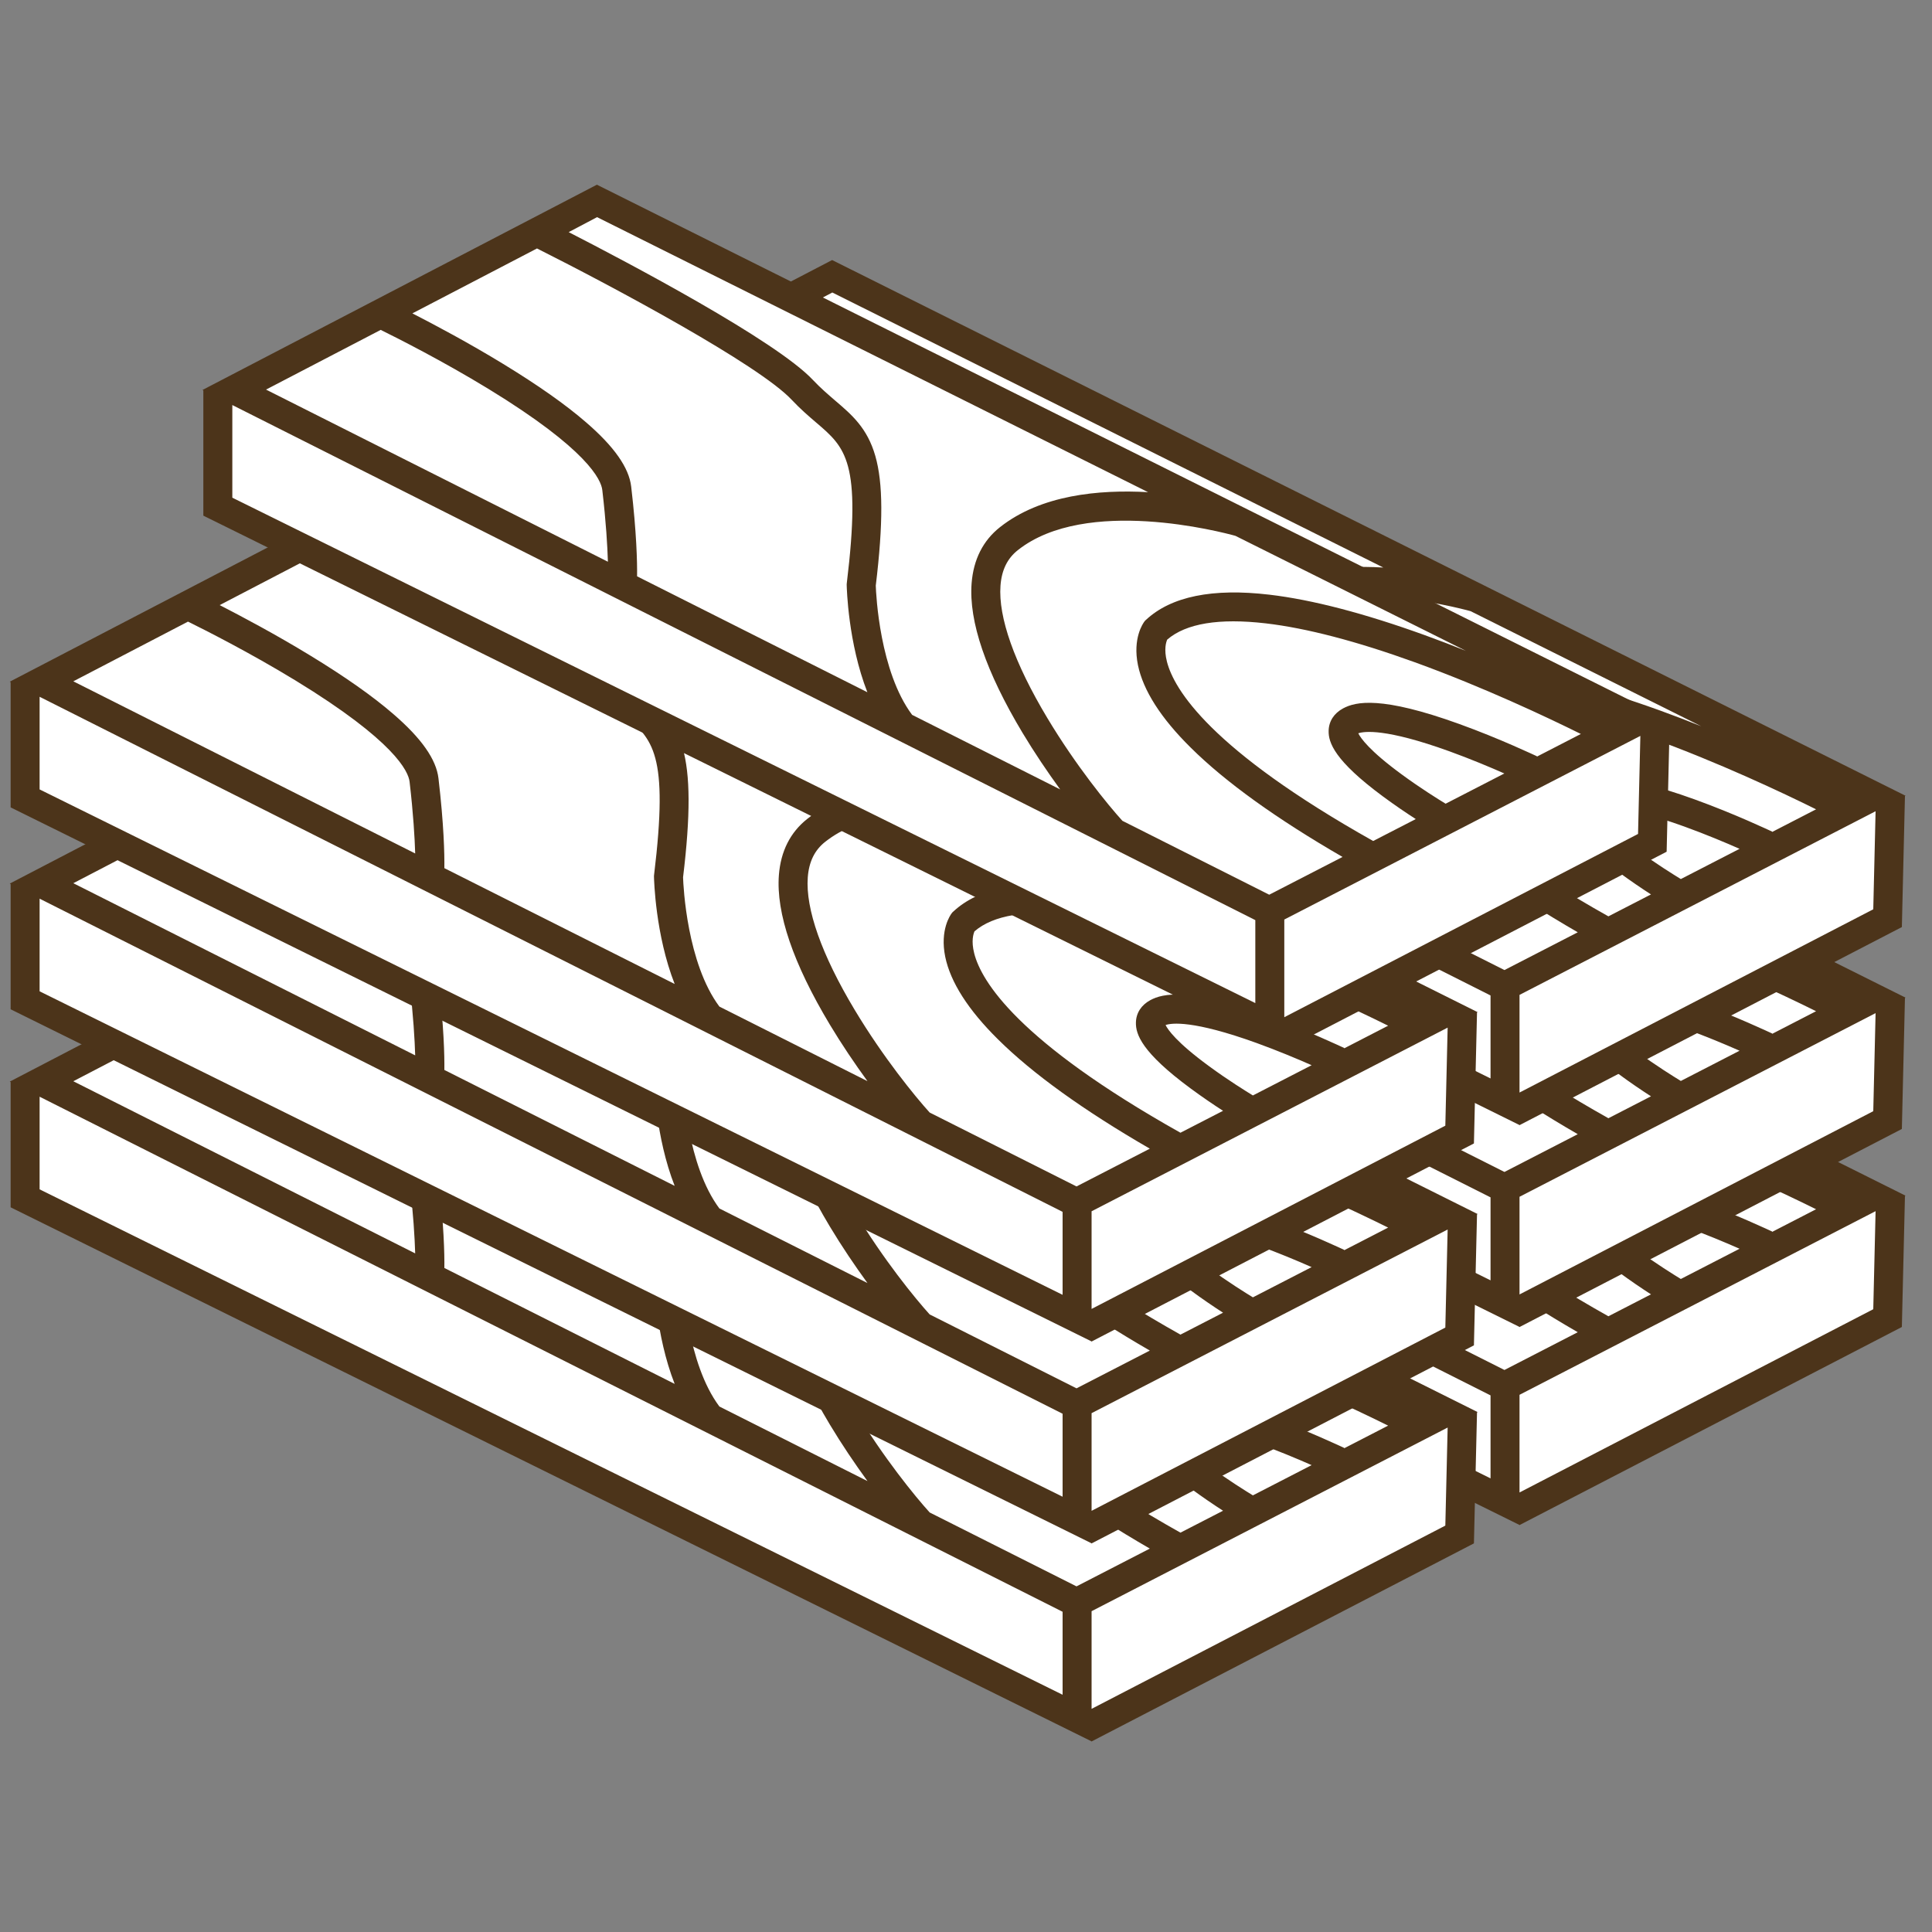
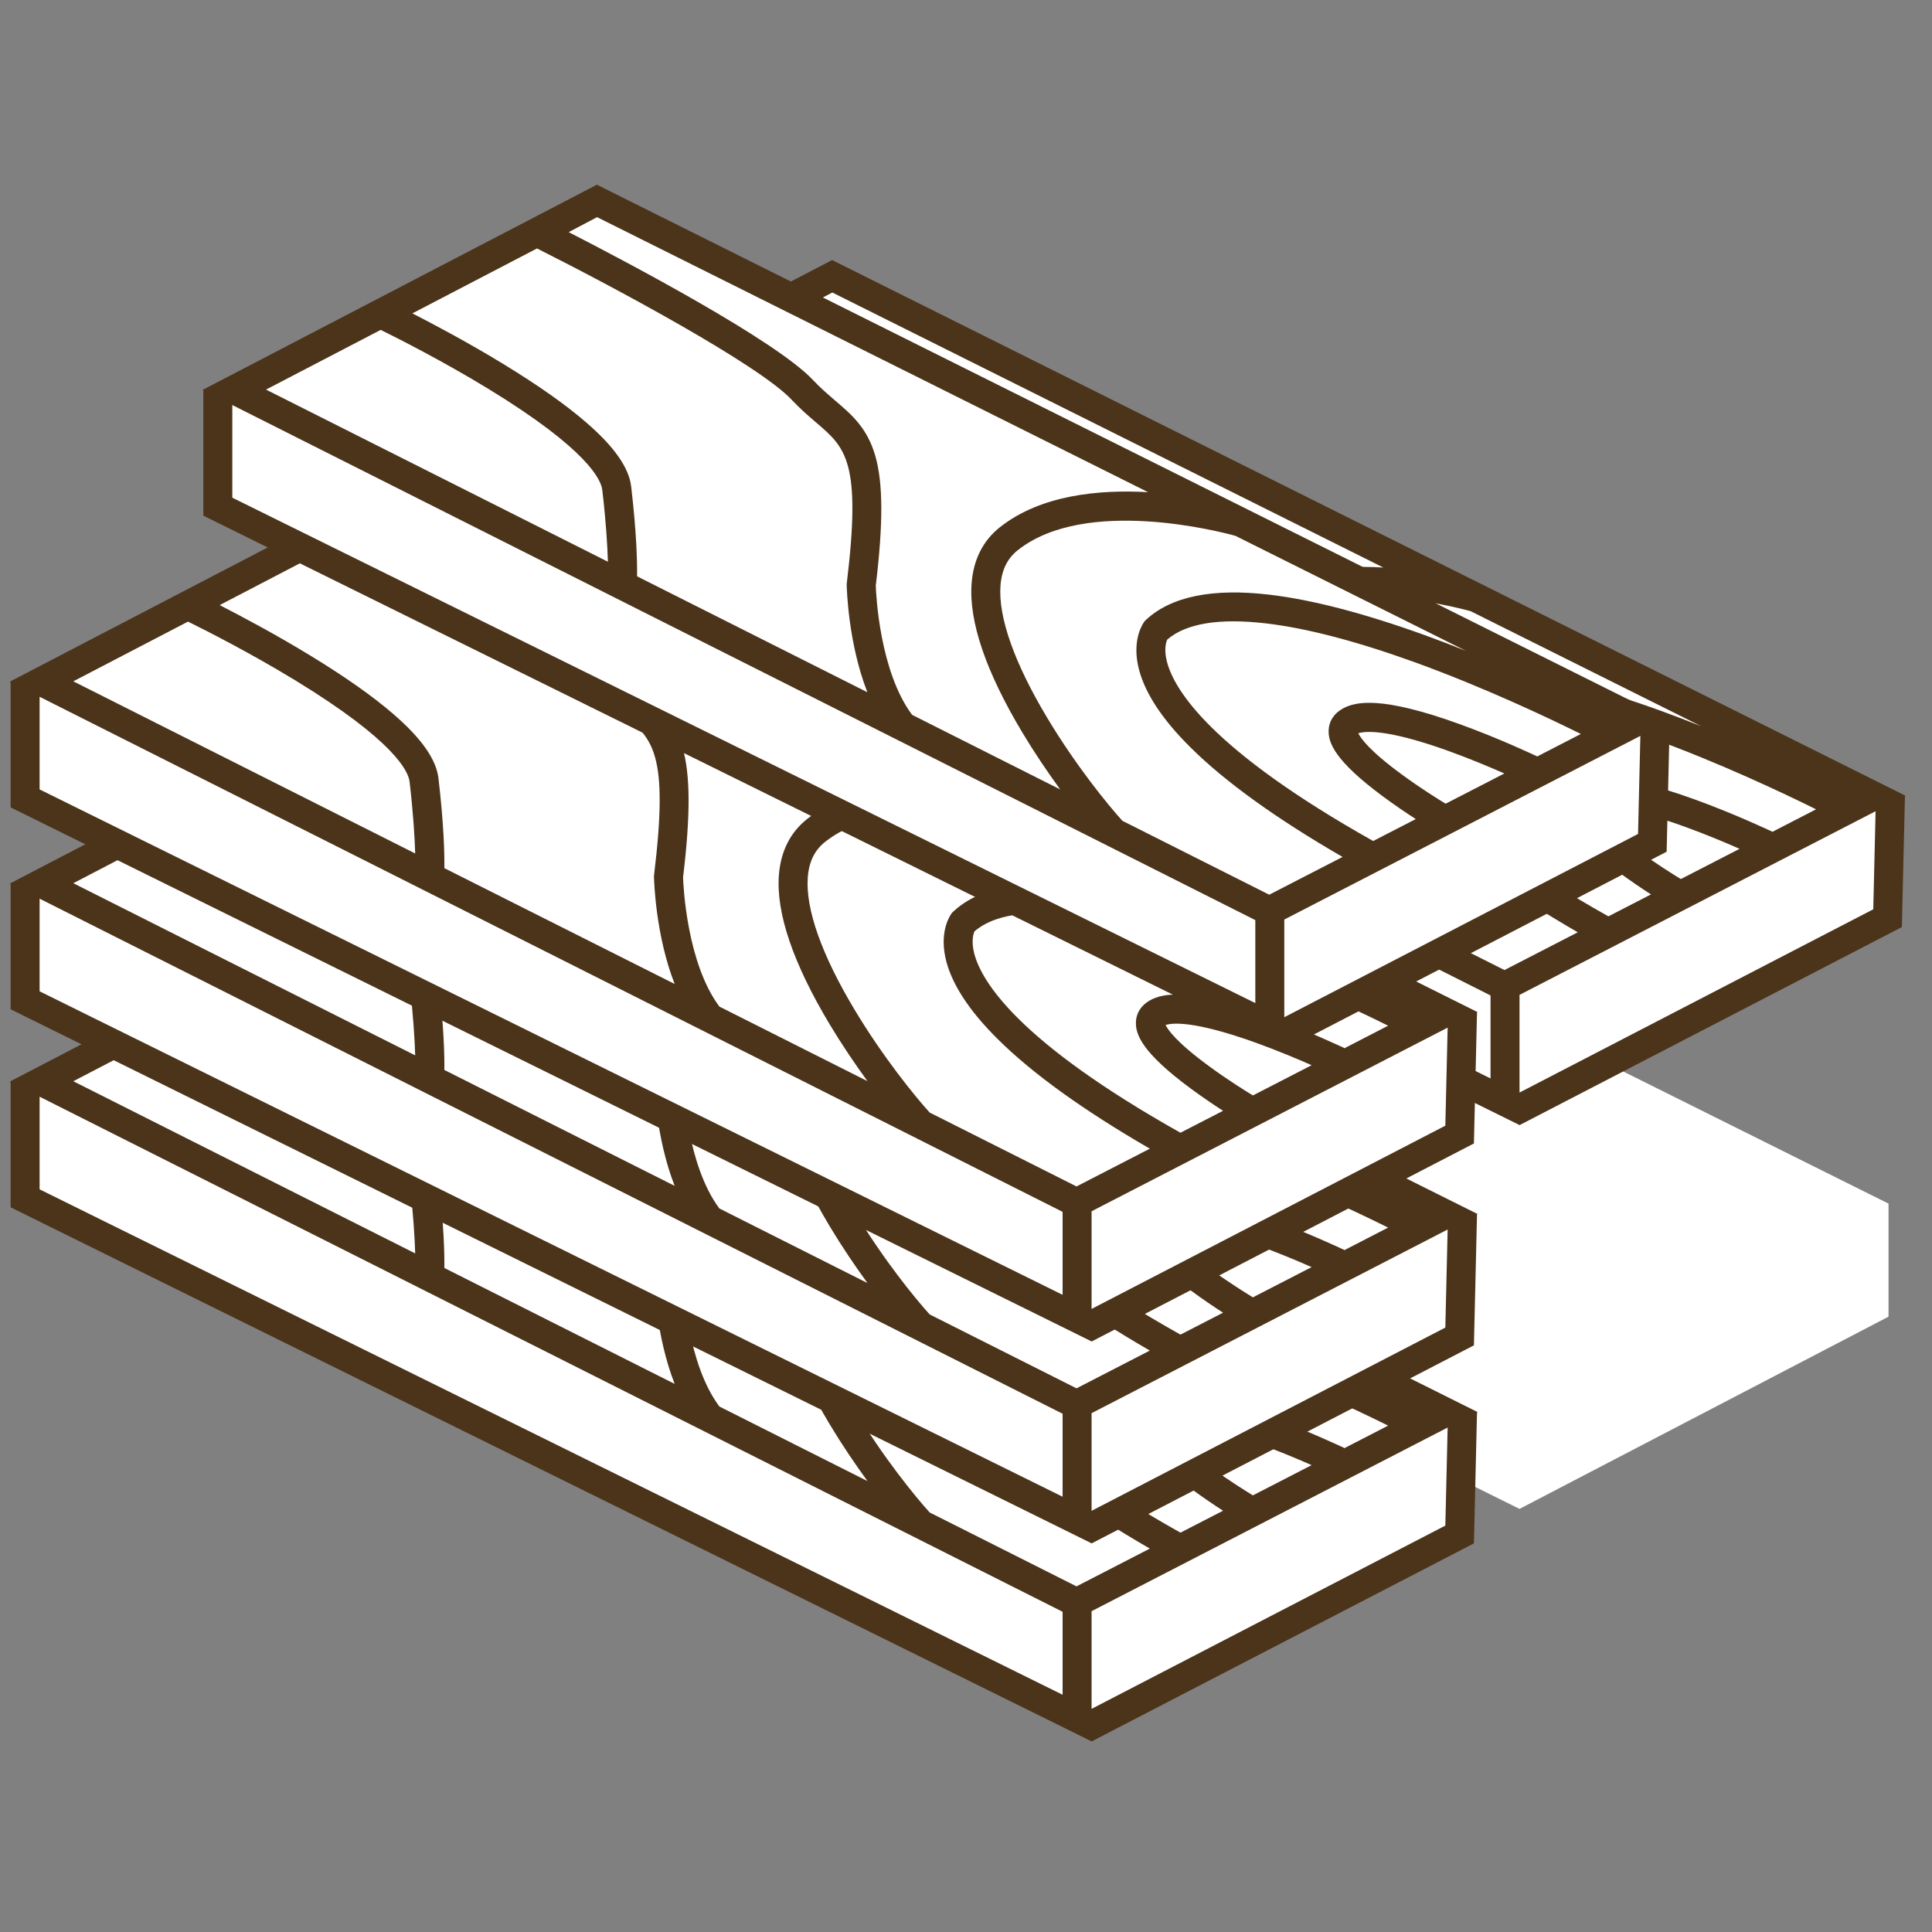
<svg xmlns="http://www.w3.org/2000/svg" version="1.1" id="Layer_1" x="0px" y="0px" viewBox="0 0 2000 2000" style="enable-background:new 0 0 2000 2000;" xml:space="preserve">
  <rect x="0" y="0" width="2000" height="2000" fill="#808080" stroke="none" />
  <style type="text/css">
	.st0{fill:#FFFFFF;}
	.st1{fill:#4C341A;}
</style>
  <g>
    <g>
      <polygon class="st0" points="863,702 1955,1246 1955,1363 1573,1562 466,1013 466,901   " />
-       <path class="st1" d="M1972.7,1237.8L861.4,683.2L453.1,895.7l0.9,0.5v129.6l1118.7,552.7l0.2,0.3l395.9-205.1l3.2-135.6    L1972.7,1237.8z M1740,1324c-6.9-4.2-26.1-16.1-45.4-30.3c-33.9-24.8-42.7-37.9-45-42.6c6.1-2.1,28.3-5.2,94.2,18.6    c21.8,7.9,42.5,16.6,57,23L1740,1324z M1754.2,1241.5c-80.7-29.2-107.3-23.2-120.3-16.2c-9.5,5.1-14.8,13.4-15,23.2    c-0.3,12.1,5.9,30.8,56.4,68.1c12.2,9,24.3,17.2,33.8,23.3l-44.1,22.7c-168.6-94.7-206.2-156.9-213.5-185.7    c-3.3-12.9-0.8-20.3,0.3-22.8c19.5-16.8,53.8-22.4,102-16.8c42.1,4.9,94.1,18.5,154.4,40.3c70.9,25.7,136.9,56.9,171.8,74.2    l-45.6,23.5l0.2-0.4C1832.9,1274.2,1796.3,1256.7,1754.2,1241.5z M1557.4,1418.2l-152-76.5c-14.9-16.4-48-56.9-77.7-106.4    c-34.2-57-50.9-104.4-48.5-137c1.2-16.2,7.1-28.3,18.1-36.9c70.4-55.6,210.7-18.7,225.1-14.7l238.7,119.1    c-13.8-5.5-28-11-42.4-16.2c-62.5-22.6-116.8-36.8-161.2-42c-58.7-6.9-101.6,1.8-127.6,26l-0.9,0.8l-0.8,1    c-1.3,1.7-12.4,17.2-6.7,45.1c5.4,26.2,23.8,55,54.7,85.5c35.8,35.5,88.6,73.5,157.1,113.1L1557.4,1418.2z M861.6,716.8    l570.4,284.7c-51.1-2.9-111.1,2.9-153.3,36.2c-17.6,13.9-27.5,33.5-29.4,58.2c-3,39.4,14.8,91.5,52.7,154.7    c12.3,20.5,25.9,40.6,39,58.6l-153.3-77.2c-33.5-44.9-37.3-124.2-37.6-133.8c7.8-64.6,7.6-106.1-0.5-134.3    c-8.3-28.9-24.4-42.6-41.4-57.1c-7.4-6.4-15.2-13-23.2-21.5c-38.2-40.7-190.8-121.2-252.8-153L861.6,716.8z M896.9,995.7    c-2.3-19.6-17.6-41.4-46.7-66.5c-21.2-18.4-50.1-38.7-85.7-60.4c-35.5-21.7-70.9-40.5-94.1-52.4l129-67.2    c80.2,40.3,229.6,120.4,263.6,156.6c9.2,9.8,17.9,17.2,25.6,23.8c30.2,25.8,46.8,40,31.5,166.1l-0.1,1l0,1    c0.1,3.1,1.4,59.8,21.4,110.9l-238.4-120C903.2,1074.1,902.5,1043.5,896.9,995.7z M637.6,833.5c17.1,8.4,64.2,32.2,111.4,61    c102.8,62.8,116.8,94.2,118,104.8c3.9,33.4,5.3,58.1,5.8,74.2L518.9,895.3L637.6,833.5z M484,1007.2v-95.9l1059,533.2v85.9    L484,1007.2z M1939.2,1355.3L1573,1545v-101.1l368.6-190.1L1939.2,1355.3z" />
    </g>
-     <polygon class="st0" points="863,497 1955,1041 1955,1158 1573,1357 466,808 466,696  " />
-     <path class="st1" d="M1972.7,1032.8L861.4,478.2L453.1,690.7l0.9,0.5v129.6l1118.7,552.7l0.2,0.3l395.9-205.1l3.2-135.6   L1972.7,1032.8z M1740,1119c-6.9-4.2-26.1-16.1-45.4-30.3c-33.9-24.8-42.7-37.9-45-42.6c6.1-2.1,28.3-5.2,94.2,18.6   c21.8,7.9,42.5,16.6,57,23L1740,1119z M1754.2,1036.5c-80.7-29.2-107.3-23.2-120.3-16.2c-9.5,5.1-14.8,13.4-15,23.2   c-0.3,12.1,5.9,30.8,56.4,68.1c12.2,9,24.3,17.2,33.8,23.3l-44.1,22.7c-168.6-94.7-206.2-156.9-213.5-185.7   c-3.3-12.9-0.8-20.3,0.3-22.8c19.5-16.8,53.8-22.4,102-16.8c42.1,4.9,94.1,18.5,154.4,40.3c70.9,25.7,136.9,56.9,171.8,74.2   l-45.6,23.5l0.2-0.4C1832.9,1069.2,1796.3,1051.7,1754.2,1036.5z M1557.4,1213.2l-152-76.5c-14.9-16.4-48-56.9-77.7-106.4   c-34.2-57-50.9-104.4-48.5-137c1.2-16.2,7.1-28.3,18.1-36.9c70.4-55.6,210.7-18.7,225.1-14.7l238.7,119.1   c-13.8-5.5-28-11-42.4-16.2c-62.5-22.6-116.8-36.8-161.2-42c-58.7-6.9-101.6,1.8-127.6,26l-0.9,0.8l-0.8,1   c-1.3,1.7-12.4,17.2-6.7,45.1c5.4,26.2,23.8,55,54.7,85.5c35.8,35.5,88.6,73.5,157.1,113.1L1557.4,1213.2z M861.6,511.8L1432,796.5   c-51.1-2.9-111.1,2.9-153.3,36.2c-17.6,13.9-27.5,33.5-29.4,58.2c-3,39.4,14.8,91.5,52.7,154.7c12.3,20.5,25.9,40.6,39,58.6   l-153.3-77.2c-33.5-44.9-37.3-124.2-37.6-133.8c7.8-64.6,7.6-106.1-0.5-134.3c-8.3-28.9-24.4-42.6-41.4-57.1   c-7.4-6.4-15.2-13-23.2-21.5c-38.2-40.7-190.8-121.2-252.8-153L861.6,511.8z M896.9,790.7c-2.3-19.6-17.6-41.4-46.7-66.5   c-21.2-18.4-50.1-38.7-85.7-60.4c-35.5-21.7-70.9-40.5-94.1-52.4l129-67.2c80.2,40.3,229.6,120.4,263.6,156.6   c9.2,9.8,17.9,17.2,25.6,23.8c30.2,25.8,46.8,40,31.5,166.1l-0.1,1l0,1c0.1,3.1,1.4,59.8,21.4,110.9L903,883.7   C903.2,869.1,902.5,838.5,896.9,790.7z M637.6,628.5c17.1,8.4,64.2,32.2,111.4,61c102.8,62.8,116.8,94.2,118,104.8   c3.9,33.4,5.3,58.1,5.8,74.2L518.9,690.3L637.6,628.5z M484,802.2v-95.9l1059,533.2v85.9L484,802.2z M1939.2,1150.3L1573,1340   v-101.1l368.6-190.1L1939.2,1150.3z" />
    <g>
      <polygon class="st0" points="863,288 1955,832 1955,949 1573,1148 466,599 466,487   " />
      <path class="st1" d="M1972.7,823.8L861.4,269.2L453.1,481.7l0.9,0.5v129.6l1118.7,552.7l0.2,0.3l395.9-205.1l3.2-135.6    L1972.7,823.8z M1740,910c-6.9-4.2-26.1-16.1-45.4-30.3c-33.9-24.8-42.7-37.9-45-42.6c6.1-2.1,28.3-5.2,94.2,18.6    c21.8,7.9,42.5,16.6,57,23L1740,910z M1754.2,827.5c-80.7-29.2-107.3-23.2-120.3-16.2c-9.5,5.1-14.8,13.4-15,23.2    c-0.3,12.1,5.9,30.8,56.4,68.1c12.2,9,24.3,17.2,33.8,23.3l-44.1,22.7c-168.6-94.7-206.2-156.9-213.5-185.7    c-3.3-12.9-0.8-20.3,0.3-22.8c19.5-16.8,53.8-22.4,102-16.8c42.1,4.9,94.1,18.5,154.4,40.3c70.9,25.7,136.9,56.9,171.8,74.2    l-45.6,23.5l0.2-0.4C1832.9,860.2,1796.3,842.7,1754.2,827.5z M1557.4,1004.2l-152-76.5c-14.9-16.4-48-56.9-77.7-106.4    c-34.2-57-50.9-104.4-48.5-137c1.2-16.2,7.1-28.3,18.1-36.9c70.4-55.6,210.7-18.7,225.1-14.7l238.7,119.1    c-13.8-5.5-28-11-42.4-16.2c-62.5-22.6-116.8-36.8-161.2-42c-58.7-6.9-101.6,1.8-127.6,26l-0.9,0.8l-0.8,1    c-1.3,1.7-12.4,17.2-6.7,45.1c5.4,26.2,23.8,55,54.7,85.5c35.8,35.5,88.6,73.5,157.1,113.1L1557.4,1004.2z M861.6,302.8    L1432,587.5c-51.1-2.9-111.1,2.9-153.3,36.2c-17.6,13.9-27.5,33.5-29.4,58.2c-3,39.4,14.8,91.5,52.7,154.7    c12.3,20.5,25.9,40.6,39,58.6L1187.7,818c-33.5-44.9-37.3-124.2-37.6-133.8c7.8-64.6,7.6-106.1-0.5-134.3    c-8.3-28.9-24.4-42.6-41.4-57.1c-7.4-6.4-15.2-13-23.2-21.5c-38.2-40.7-190.8-121.2-252.8-153L861.6,302.8z M896.9,581.7    c-2.3-19.6-17.6-41.4-46.7-66.5c-21.2-18.4-50.1-38.7-85.7-60.4c-35.5-21.7-70.9-40.5-94.1-52.4l129-67.2    c80.2,40.3,229.6,120.4,263.6,156.6c9.2,9.8,17.9,17.2,25.6,23.8c30.2,25.8,46.8,40,31.5,166.1l-0.1,1l0,1    c0.1,3.1,1.4,59.8,21.4,110.9L903,674.7C903.2,660.1,902.5,629.5,896.9,581.7z M637.6,419.5c17.1,8.4,64.2,32.2,111.4,61    c102.8,62.8,116.8,94.2,118,104.8c3.9,33.4,5.3,58.1,5.8,74.2L518.9,481.3L637.6,419.5z M484,593.2v-95.9l1059,533.2v85.9    L484,593.2z M1939.2,941.3L1573,1131v-101.1l368.6-190.1L1939.2,941.3z" />
    </g>
  </g>
  <g>
    <g>
      <polygon class="st0" points="420,926 1512,1470 1512,1587 1130,1786 23,1237 23,1125   " />
-       <path class="st1" d="M1529.7,1461.8L418.4,907.2L10.1,1119.7l0.9,0.5v129.6l1118.7,552.7l0.2,0.3l395.9-205.1l3.2-135.6    L1529.7,1461.8z M1297,1548c-6.9-4.2-26.1-16.1-45.4-30.3c-33.9-24.8-42.7-37.9-45-42.6c6.1-2.1,28.3-5.2,94.2,18.6    c21.8,7.9,42.5,16.6,57,23L1297,1548z M1311.2,1465.5c-80.7-29.2-107.3-23.2-120.3-16.2c-9.5,5.1-14.8,13.4-15,23.2    c-0.3,12.1,5.9,30.8,56.4,68.1c12.2,9,24.3,17.2,33.8,23.3l-44.1,22.7c-168.6-94.7-206.2-156.9-213.5-185.7    c-3.3-12.9-0.8-20.3,0.3-22.8c19.5-16.8,53.8-22.4,102-16.8c42.1,4.9,94.1,18.5,154.4,40.3c70.9,25.7,136.9,56.9,171.8,74.2    l-45.6,23.5l0.2-0.4C1389.9,1498.2,1353.3,1480.7,1311.2,1465.5z M1114.4,1642.2l-152-76.5c-14.9-16.4-48-56.9-77.7-106.4    c-34.2-57-50.9-104.4-48.5-137c1.2-16.2,7.1-28.3,18.1-36.9c70.4-55.6,210.7-18.7,225.1-14.7l238.7,119.1    c-13.8-5.5-28-11-42.4-16.2c-62.5-22.6-116.8-36.8-161.2-42c-58.7-6.9-101.6,1.8-127.6,26l-0.9,0.8l-0.8,1    c-1.3,1.7-12.4,17.2-6.7,45.1c5.4,26.2,23.8,55,54.7,85.5c35.8,35.5,88.6,73.5,157.1,113.1L1114.4,1642.2z M418.6,940.8    L989,1225.5c-51.1-2.9-111.1,2.9-153.3,36.2c-17.6,13.9-27.5,33.5-29.4,58.2c-3,39.4,14.8,91.5,52.7,154.7    c12.3,20.5,25.9,40.6,39,58.6L744.7,1456c-33.5-44.9-37.3-124.2-37.6-133.8c7.8-64.6,7.6-106.1-0.5-134.3    c-8.3-28.9-24.4-42.6-41.4-57.1c-7.4-6.4-15.2-13-23.2-21.5c-38.2-40.7-190.8-121.2-252.8-153L418.6,940.8z M453.9,1219.7    c-2.3-19.6-17.6-41.4-46.7-66.5c-21.2-18.4-50.1-38.7-85.7-60.4c-35.5-21.7-70.9-40.5-94.1-52.4l129-67.2    c80.2,40.3,229.6,120.4,263.6,156.6c9.2,9.8,17.9,17.2,25.6,23.8c30.2,25.8,46.8,40,31.5,166.1l-0.1,1l0,1    c0.1,3.1,1.4,59.8,21.4,110.9l-238.4-120C460.2,1298.1,459.5,1267.5,453.9,1219.7z M194.6,1057.5c17.1,8.4,64.2,32.2,111.4,61    c102.8,62.8,116.8,94.2,118,104.8c3.9,33.4,5.3,58.1,5.8,74.2L75.9,1119.3L194.6,1057.5z M41,1231.2v-95.9l1059,533.2v85.9    L41,1231.2z M1496.2,1579.3L1130,1769v-101.1l368.6-190.1L1496.2,1579.3z" />
+       <path class="st1" d="M1529.7,1461.8L418.4,907.2L10.1,1119.7l0.9,0.5v129.6l1118.7,552.7l0.2,0.3l395.9-205.1l3.2-135.6    L1529.7,1461.8z M1297,1548c-6.9-4.2-26.1-16.1-45.4-30.3c-33.9-24.8-42.7-37.9-45-42.6c6.1-2.1,28.3-5.2,94.2,18.6    c21.8,7.9,42.5,16.6,57,23L1297,1548z M1311.2,1465.5c-80.7-29.2-107.3-23.2-120.3-16.2c-9.5,5.1-14.8,13.4-15,23.2    c-0.3,12.1,5.9,30.8,56.4,68.1c12.2,9,24.3,17.2,33.8,23.3l-44.1,22.7c-168.6-94.7-206.2-156.9-213.5-185.7    c-3.3-12.9-0.8-20.3,0.3-22.8c19.5-16.8,53.8-22.4,102-16.8c42.1,4.9,94.1,18.5,154.4,40.3c70.9,25.7,136.9,56.9,171.8,74.2    l-45.6,23.5l0.2-0.4C1389.9,1498.2,1353.3,1480.7,1311.2,1465.5z M1114.4,1642.2l-152-76.5c-14.9-16.4-48-56.9-77.7-106.4    c-34.2-57-50.9-104.4-48.5-137c1.2-16.2,7.1-28.3,18.1-36.9c70.4-55.6,210.7-18.7,225.1-14.7l238.7,119.1    c-13.8-5.5-28-11-42.4-16.2c-62.5-22.6-116.8-36.8-161.2-42c-58.7-6.9-101.6,1.8-127.6,26l-0.9,0.8l-0.8,1    c-1.3,1.7-12.4,17.2-6.7,45.1c5.4,26.2,23.8,55,54.7,85.5c35.8,35.5,88.6,73.5,157.1,113.1L1114.4,1642.2z M418.6,940.8    L989,1225.5c-51.1-2.9-111.1,2.9-153.3,36.2c-17.6,13.9-27.5,33.5-29.4,58.2c-3,39.4,14.8,91.5,52.7,154.7    c12.3,20.5,25.9,40.6,39,58.6L744.7,1456c-33.5-44.9-37.3-124.2-37.6-133.8c7.8-64.6,7.6-106.1-0.5-134.3    c-8.3-28.9-24.4-42.6-41.4-57.1c-7.4-6.4-15.2-13-23.2-21.5c-38.2-40.7-190.8-121.2-252.8-153L418.6,940.8z M453.9,1219.7    c-2.3-19.6-17.6-41.4-46.7-66.5c-21.2-18.4-50.1-38.7-85.7-60.4c-35.5-21.7-70.9-40.5-94.1-52.4l129-67.2    c80.2,40.3,229.6,120.4,263.6,156.6c9.2,9.8,17.9,17.2,25.6,23.8c30.2,25.8,46.8,40,31.5,166.1l-0.1,1l0,1    c0.1,3.1,1.4,59.8,21.4,110.9l-238.4-120C460.2,1298.1,459.5,1267.5,453.9,1219.7M194.6,1057.5c17.1,8.4,64.2,32.2,111.4,61    c102.8,62.8,116.8,94.2,118,104.8c3.9,33.4,5.3,58.1,5.8,74.2L75.9,1119.3L194.6,1057.5z M41,1231.2v-95.9l1059,533.2v85.9    L41,1231.2z M1496.2,1579.3L1130,1769v-101.1l368.6-190.1L1496.2,1579.3z" />
    </g>
    <polygon class="st0" points="420,721 1512,1265 1512,1382 1130,1581 23,1032 23,920  " />
    <path class="st1" d="M1529.7,1256.8L418.4,702.2L10.1,914.7l0.9,0.5v129.6l1118.7,552.7l0.2,0.3l395.9-205.1l3.2-135.6   L1529.7,1256.8z M1297,1343c-6.9-4.2-26.1-16.1-45.4-30.3c-33.9-24.8-42.7-37.9-45-42.6c6.1-2.1,28.3-5.2,94.2,18.6   c21.8,7.9,42.5,16.6,57,23L1297,1343z M1311.2,1260.5c-80.7-29.2-107.3-23.2-120.3-16.2c-9.5,5.1-14.8,13.4-15,23.2   c-0.3,12.1,5.9,30.8,56.4,68.1c12.2,9,24.3,17.2,33.8,23.3l-44.1,22.7c-168.6-94.7-206.2-156.9-213.5-185.7   c-3.3-12.9-0.8-20.3,0.3-22.8c19.5-16.8,53.8-22.4,102-16.8c42.1,4.9,94.1,18.5,154.4,40.3c70.9,25.7,136.9,56.9,171.8,74.2   l-45.6,23.5l0.2-0.4C1389.9,1293.2,1353.3,1275.7,1311.2,1260.5z M1114.4,1437.2l-152-76.5c-14.9-16.4-48-56.9-77.7-106.4   c-34.2-57-50.9-104.4-48.5-137c1.2-16.2,7.1-28.3,18.1-36.9c70.4-55.6,210.7-18.7,225.1-14.7l238.7,119.1   c-13.8-5.5-28-11-42.4-16.2c-62.5-22.6-116.8-36.8-161.2-42c-58.7-6.9-101.6,1.8-127.6,26l-0.9,0.8l-0.8,1   c-1.3,1.7-12.4,17.2-6.7,45.1c5.4,26.2,23.8,55,54.7,85.5c35.8,35.5,88.6,73.5,157.1,113.1L1114.4,1437.2z M418.6,735.8L989,1020.5   c-51.1-2.9-111.1,2.9-153.3,36.2c-17.6,13.9-27.5,33.5-29.4,58.2c-3,39.4,14.8,91.5,52.7,154.7c12.3,20.5,25.9,40.6,39,58.6   L744.7,1251c-33.5-44.9-37.3-124.2-37.6-133.8c7.8-64.6,7.6-106.1-0.5-134.3c-8.3-28.9-24.4-42.6-41.4-57.1   c-7.4-6.4-15.2-13-23.2-21.5c-38.2-40.7-190.8-121.2-252.8-153L418.6,735.8z M453.9,1014.7c-2.3-19.6-17.6-41.4-46.7-66.5   c-21.2-18.4-50.1-38.7-85.7-60.4c-35.5-21.7-70.9-40.5-94.1-52.4l129-67.2c80.2,40.3,229.6,120.4,263.6,156.6   c9.2,9.8,17.9,17.2,25.6,23.8c30.2,25.8,46.8,40,31.5,166.1l-0.1,1l0,1c0.1,3.1,1.4,59.8,21.4,110.9l-238.4-120   C460.2,1093.1,459.5,1062.5,453.9,1014.7z M194.6,852.5c17.1,8.4,64.2,32.2,111.4,61c102.8,62.8,116.8,94.2,118,104.8   c3.9,33.4,5.3,58.1,5.8,74.2L75.9,914.3L194.6,852.5z M41,1026.2v-95.9l1059,533.2v85.9L41,1026.2z M1496.2,1374.3L1130,1564   v-101.1l368.6-190.1L1496.2,1374.3z" />
    <g>
      <polygon class="st0" points="420,512 1512,1056 1512,1173 1130,1372 23,823 23,711   " />
      <path class="st1" d="M1529.7,1047.8L418.4,493.2L10.1,705.7l0.9,0.5v129.6l1118.7,552.7l0.2,0.3l395.9-205.1l3.2-135.6    L1529.7,1047.8z M1297,1134c-6.9-4.2-26.1-16.1-45.4-30.3c-33.9-24.8-42.7-37.9-45-42.6c6.1-2.1,28.3-5.2,94.2,18.6    c21.8,7.9,42.5,16.6,57,23L1297,1134z M1311.2,1051.5c-80.7-29.2-107.3-23.2-120.3-16.2c-9.5,5.1-14.8,13.4-15,23.2    c-0.3,12.1,5.9,30.8,56.4,68.1c12.2,9,24.3,17.2,33.8,23.3l-44.1,22.7c-168.6-94.7-206.2-156.9-213.5-185.7    c-3.3-12.9-0.8-20.3,0.3-22.8c19.5-16.8,53.8-22.4,102-16.8c42.1,4.9,94.1,18.5,154.4,40.3c70.9,25.7,136.9,56.9,171.8,74.2    l-45.6,23.5l0.2-0.4C1389.9,1084.2,1353.3,1066.7,1311.2,1051.5z M1114.4,1228.2l-152-76.5c-14.9-16.4-48-56.9-77.7-106.4    c-34.2-57-50.9-104.4-48.5-137c1.2-16.2,7.1-28.3,18.1-36.9c70.4-55.6,210.7-18.7,225.1-14.7l238.7,119.1    c-13.8-5.5-28-11-42.4-16.2c-62.5-22.6-116.8-36.8-161.2-42c-58.7-6.9-101.6,1.8-127.6,26l-0.9,0.8l-0.8,1    c-1.3,1.7-12.4,17.2-6.7,45.1c5.4,26.2,23.8,55,54.7,85.5c35.8,35.5,88.6,73.5,157.1,113.1L1114.4,1228.2z M418.6,526.8L989,811.5    c-51.1-2.9-111.1,2.9-153.3,36.2c-17.6,13.9-27.5,33.5-29.4,58.2c-3,39.4,14.8,91.5,52.7,154.7c12.3,20.5,25.9,40.6,39,58.6    L744.7,1042c-33.5-44.9-37.3-124.2-37.6-133.8c7.8-64.6,7.6-106.1-0.5-134.3c-8.3-28.9-24.4-42.6-41.4-57.1    c-7.4-6.4-15.2-13-23.2-21.5c-38.2-40.7-190.8-121.2-252.8-153L418.6,526.8z M453.9,805.7c-2.3-19.6-17.6-41.4-46.7-66.5    c-21.2-18.4-50.1-38.7-85.7-60.4c-35.5-21.7-70.9-40.5-94.1-52.4l129-67.2c80.2,40.3,229.6,120.4,263.6,156.6    c9.2,9.8,17.9,17.2,25.6,23.8c30.2,25.8,46.8,40,31.5,166.1l-0.1,1l0,1c0.1,3.1,1.4,59.8,21.4,110.9L460,898.7    C460.2,884.1,459.5,853.5,453.9,805.7z M194.6,643.5c17.1,8.4,64.2,32.2,111.4,61c102.8,62.8,116.8,94.2,118,104.8    c3.9,33.4,5.3,58.1,5.8,74.2L75.9,705.3L194.6,643.5z M41,817.2v-95.9l1059,533.2v85.9L41,817.2z M1496.2,1165.3L1130,1355v-101.1    l368.6-190.1L1496.2,1165.3z" />
    </g>
  </g>
  <polygon class="st0" points="622,213 1714,757 1714,874 1332,1073 225,524 225,412 " />
  <path class="st1" d="M1729.2,745.8L617.9,191.2L209.6,403.7l0.9,0.5v129.6l1118.7,552.7l0.2,0.3l395.9-205.1l3.2-135.6L1729.2,745.8  z M1496.5,832c-6.9-4.2-26.1-16.1-45.4-30.3c-33.9-24.8-42.7-37.9-45-42.6c6.1-2.1,28.3-5.2,94.2,18.6c21.8,7.9,42.5,16.6,57,23  L1496.5,832z M1510.7,749.5c-80.7-29.2-107.3-23.2-120.3-16.2c-9.5,5.1-14.8,13.4-15,23.2c-0.3,12.1,5.9,30.8,56.4,68.1  c12.2,9,24.3,17.2,33.8,23.3l-44.1,22.7c-168.6-94.7-206.2-156.9-213.5-185.7c-3.3-12.9-0.8-20.3,0.3-22.8  c19.5-16.8,53.8-22.4,102-16.8c42.1,4.9,94.1,18.5,154.4,40.3c70.9,25.7,136.9,56.9,171.8,74.2l-45.6,23.5l0.2-0.4  C1589.4,782.2,1552.8,764.7,1510.7,749.5z M1313.9,926.2l-152-76.5c-14.9-16.4-48-56.9-77.7-106.4c-34.2-57-50.9-104.4-48.5-137  c1.2-16.2,7.1-28.3,18.1-36.9c70.4-55.6,210.7-18.7,225.1-14.7l238.7,119.1c-13.8-5.5-28-11-42.4-16.2  c-62.5-22.6-116.8-36.8-161.2-42c-58.7-6.9-101.6,1.8-127.6,26l-0.9,0.8l-0.8,1c-1.3,1.7-12.4,17.2-6.7,45.1  c5.4,26.2,23.8,55,54.7,85.5c35.8,35.5,88.6,73.5,157.1,113.1L1313.9,926.2z M618.1,224.8l570.4,284.7  c-51.1-2.9-111.1,2.9-153.3,36.2c-17.6,13.9-27.5,33.5-29.4,58.2c-3,39.4,14.8,91.5,52.7,154.7c12.3,20.5,25.9,40.6,39,58.6  L944.2,740c-33.5-44.9-37.3-124.2-37.6-133.8c7.8-64.6,7.6-106.1-0.5-134.3c-8.3-28.9-24.4-42.6-41.4-57.1  c-7.4-6.4-15.2-13-23.2-21.5c-38.2-40.7-190.8-121.2-252.8-153L618.1,224.8z M653.4,503.7c-2.3-19.6-17.6-41.4-46.7-66.5  c-21.2-18.4-50.1-38.7-85.7-60.4c-35.5-21.7-70.9-40.5-94.1-52.4l129-67.2c80.2,40.3,229.6,120.4,263.6,156.6  c9.2,9.8,17.9,17.2,25.6,23.8c30.2,25.8,46.8,40,31.5,166.1l-0.1,1l0,1c0.1,3.1,1.4,59.8,21.4,110.9l-238.4-120  C659.7,582.1,659,551.5,653.4,503.7z M394.1,341.5c17.1,8.4,64.2,32.2,111.4,61c102.8,62.8,116.8,94.2,118,104.8  c3.9,33.4,5.3,58.1,5.8,74.2L275.4,403.3L394.1,341.5z M240.5,515.2v-95.9l1059,533.2v85.9L240.5,515.2z M1695.7,863.3L1329.5,1053  V951.9l368.6-190.1L1695.7,863.3z" />
</svg>